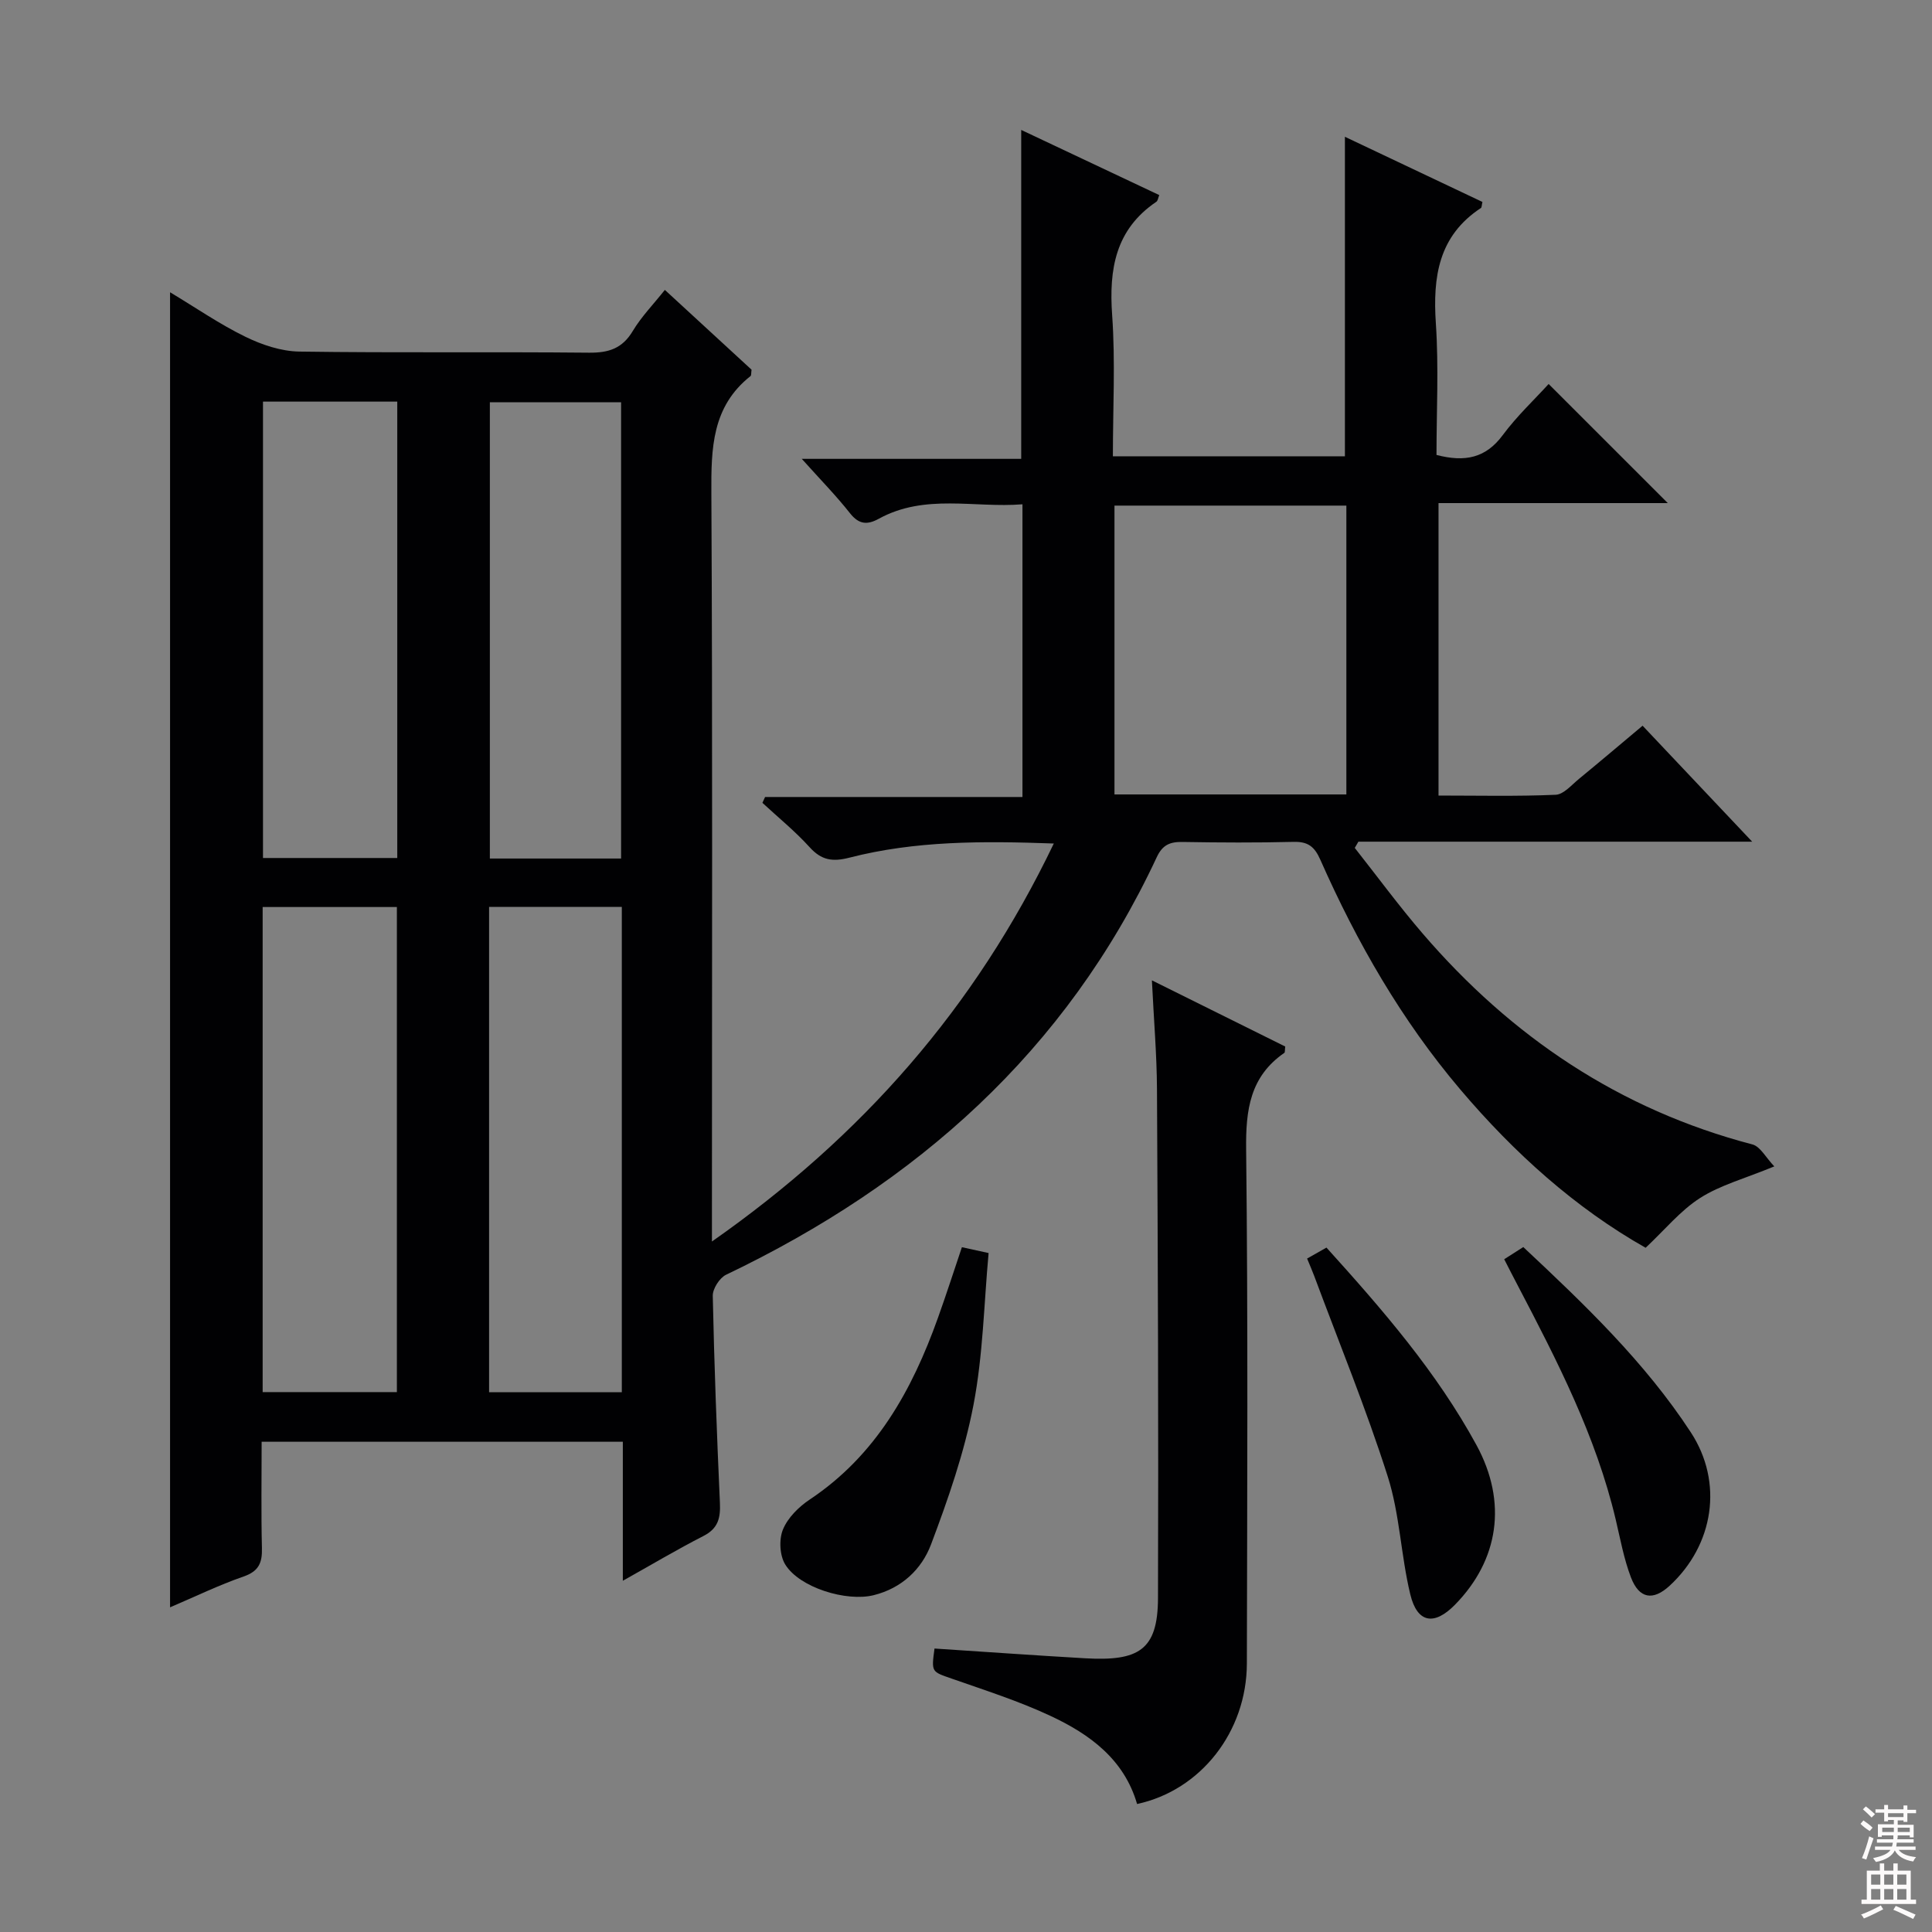
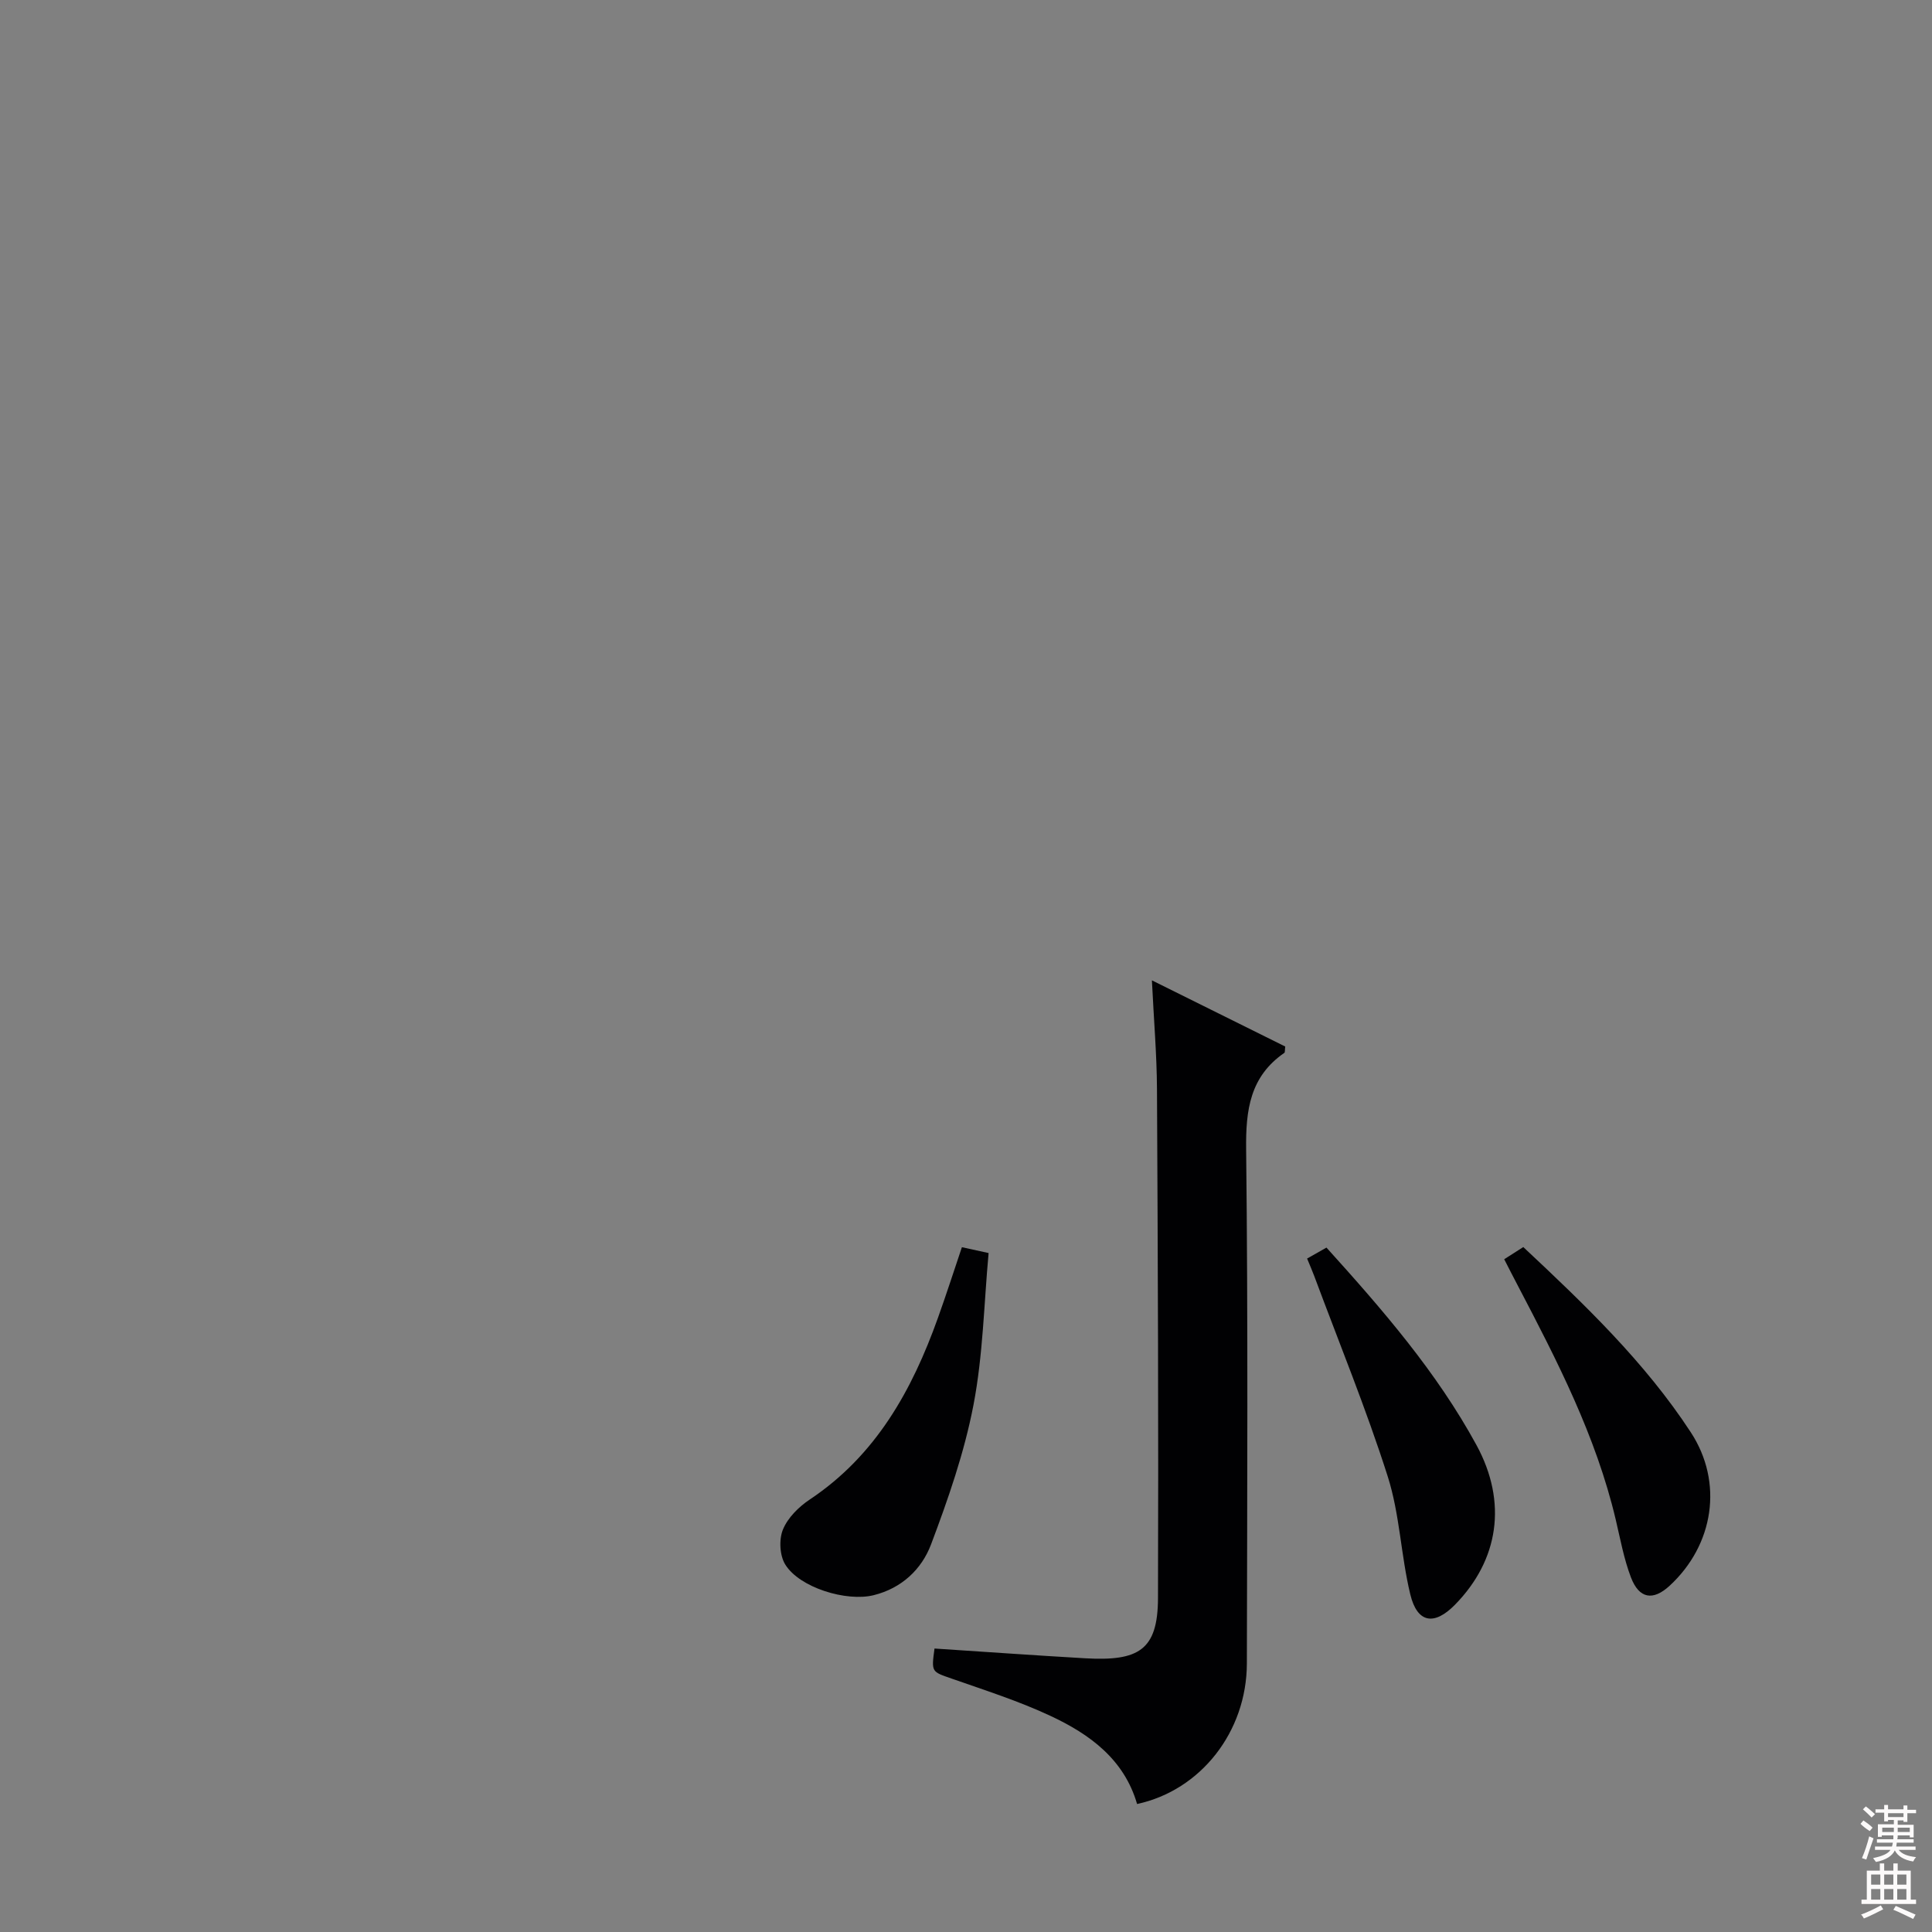
<svg xmlns="http://www.w3.org/2000/svg" enable-background="new 0 0 400 400" viewBox="0 0 400 400">
  <rect x="0" y="0" width="400" height="400" fill="#808080" stroke="none" />
  <g fill="#010103">
-     <path d="m128.95 327.28c0-9.99 0-19.22 0-28.78-25.02 0-49.57 0-74.78 0 0 7.46-.12 14.74.06 22.02.08 3.04-.65 4.79-3.8 5.88-5.13 1.78-10.04 4.17-15.22 6.38 0-90.87 0-181.18 0-272.27 5.41 3.25 10.31 6.64 15.61 9.22 3.42 1.67 7.39 3 11.14 3.06 19.99.29 39.99.03 59.99.23 4.07.04 6.89-.86 9.06-4.49 1.77-2.96 4.25-5.49 6.64-8.51 6.17 5.67 12.14 11.17 17.95 16.52-.1.71-.03 1.17-.21 1.32-8 6.32-8.16 14.96-8.11 24.22.26 49.16.12 98.32.12 147.48v7.48c31.17-21.83 54.49-48.43 70.78-82.4-14.83-.54-28.72-.57-42.32 2.93-3.51.9-5.79.54-8.24-2.17-2.99-3.3-6.49-6.14-9.77-9.18.18-.4.37-.81.55-1.21h53.29c0-20.39 0-40.15 0-60.6-9.96.8-20.18-2.26-29.74 2.99-2.37 1.3-4.1 1.21-5.95-1.12-2.86-3.63-6.11-6.94-10-11.28h45.43c0-22.93 0-45.18 0-68.1 9.49 4.48 19 8.97 28.58 13.49-.22.53-.28 1.17-.61 1.39-8.47 5.74-9.82 13.94-9.14 23.48.68 9.58.15 19.25.15 29.21h48.04c0-21.8 0-43.66 0-66.15 9.52 4.51 19.03 9.02 28.47 13.49-.16.69-.13 1.14-.32 1.26-8.78 5.78-9.97 14.25-9.32 23.91.61 9.08.13 18.23.13 27.21 5.91 1.54 10.2.64 13.7-4.08 2.94-3.97 6.6-7.4 9.52-10.61 8.34 8.33 16.31 16.3 24.67 24.66-15.74 0-31.41 0-47.47 0v60.55c8.1 0 16.19.19 24.25-.16 1.66-.07 3.3-2.04 4.83-3.29 4.24-3.48 8.42-7.03 13.17-11.01 7.34 7.77 14.57 15.42 22.69 24.01-27.92 0-54.72 0-81.53 0-.25.43-.5.86-.75 1.29 4.67 5.92 9.13 12 14.04 17.71 18.37 21.38 40.78 36.48 68.28 43.68 1.65.43 2.81 2.75 4.54 4.55-6.11 2.52-11.16 3.86-15.36 6.54-4.1 2.62-7.33 6.61-11.28 10.31-14.52-8.21-27.2-19.6-38.36-32.76-12.16-14.33-21.42-30.46-28.99-47.58-1.2-2.71-2.54-3.77-5.5-3.7-7.66.19-15.33.15-22.99.02-2.62-.05-4.18.57-5.39 3.18-18.73 40.12-49.74 67.58-89.15 86.42-1.35.65-2.79 2.9-2.76 4.37.3 14.29.84 28.58 1.48 42.86.14 3.1-.34 5.3-3.41 6.86-5.46 2.79-10.7 5.92-16.69 9.27zm101.79-222.6v59.8h48.01c0-20.07 0-39.8 0-59.8-16 0-31.74 0-48.01 0zm-148.57 183.54c0-33.75 0-67.07 0-100.43-9.49 0-18.56 0-27.79 0v100.43zm46.57.02c0-33.63 0-66.89 0-100.47-9.24 0-18.29 0-27.48 0v100.47zm-74.29-205.09v94.49h27.8c0-31.55 0-62.94 0-94.49-9.33 0-18.3 0-27.8 0zm74.14 94.6c0-31.75 0-63.09 0-94.46-9.25 0-18.16 0-27.17 0v94.46z" />
    <path d="m235.42 373.5c-2.68-9.26-9.81-14.45-17.92-18.24-6.58-3.08-13.58-5.31-20.46-7.72-4.17-1.46-4.23-1.29-3.56-6.23 10.39.68 20.78 1.42 31.18 2.02 11.07.63 15.05-1.66 15.09-12.44.12-35.14-.03-70.29-.21-105.43-.04-7.11-.65-14.22-1.05-22.49 9.82 4.87 18.77 9.31 27.6 13.7-.09.73-.02 1.19-.18 1.31-7.11 4.91-8.01 11.82-7.91 19.98.4 35.48.22 70.96.15 106.44-.03 14.15-9.56 26.27-22.73 29.1z" />
    <path d="m199.15 258.22c1.65.36 3.08.67 5.53 1.21-.96 10.45-1.15 21.12-3.13 31.44-1.89 9.84-5.24 19.48-8.79 28.89-1.94 5.14-6.07 9.07-11.89 10.51-5.62 1.39-15.32-1.55-18.29-6.35-1.16-1.87-1.33-5.19-.48-7.25 1-2.44 3.28-4.7 5.55-6.21 13.72-9.15 21.18-22.62 26.54-37.61 1.72-4.8 3.29-9.67 4.96-14.63z" />
    <path d="m270.62 260.57c1.56-.89 2.68-1.52 4.01-2.27 11.59 12.82 22.82 25.76 31.07 40.91 6.43 11.83 4.6 23.77-4.44 33.01-4.31 4.41-7.84 3.85-9.28-2.14-1.94-8.04-2.17-16.56-4.66-24.38-4.47-14.03-10.08-27.69-15.22-41.51-.4-1.07-.86-2.12-1.48-3.62z" />
    <path d="m311.43 260.71c1.47-.94 2.57-1.63 3.95-2.52 12.66 11.86 25.16 23.79 34.68 38.35 6.8 10.39 4.77 23.33-4.38 31.77-3.43 3.16-6.31 2.73-8.02-1.75-1.46-3.84-2.2-7.96-3.15-11.98-4.09-17.29-12.15-32.91-20.31-48.5-.85-1.61-1.67-3.22-2.77-5.37z" />
  </g>
  <path d="m385.2 377.6.6-.7c.6.4 1.3.9 1.9 1.5l-.6.7c-.8-.5-1.4-1-1.9-1.5zm.3 7.1c.6-1.4 1.1-2.9 1.5-4.5.3.1.6.3.9.4-.5 1.4-1 2.9-1.5 4.4zm.2-10.1.6-.6c.7.5 1.3 1.1 1.9 1.6l-.7.7c-.6-.6-1.2-1.2-1.8-1.7zm8.4-.8h.8v.9h1.8v.7h-1.8v1.8h-.8v-.3h-1.2v.9h3.3v2.6h-.8v-.4h-2.5c0 .3 0 .6-.1.8h3.4v.7h-3.5c0 .3-.1.6-.1.8h4v.7h-3.5c.7.9 1.9 1.3 3.6 1.5-.2.2-.4.5-.6.9-1.9-.3-3.2-1.1-3.8-2.3-.5 1.1-1.8 2-3.9 2.4-.2-.3-.4-.5-.6-.8 1.9-.4 3.1-.9 3.6-1.7h-3.2v-.7h3.5c.1-.2.1-.5.2-.8h-3.3v-.7h3.4c0-.2 0-.5 0-.8h-2.4v.3h-.8v-2.6h3.3v-.9h-1.2v.3h-.8v-1.8h-1.8v-.7h1.8v-.9h.8v.9h3.2zm-4.4 5.5h2.4c0-.3 0-.6 0-.9h-2.4zm1.2-3.1h3.2v-.8h-3.2zm4.4 2.2h-2.4v.9h2.5v-.9z" fill="#fcfafa" />
  <path d="m389.2 385.8h.9v1.5h1.9v-1.5h.9v1.5h2.7v6h1.1v.9h-11.3v-.9h1.1v-6h2.7zm.2 8.7.5.8c-1.2.6-2.5 1.3-4 1.9-.2-.3-.3-.6-.6-.8 1.6-.6 3-1.3 4.1-1.9zm-2-4.3h1.9v-2.1h-1.9zm0 3.1h1.9v-2.2h-1.9zm2.7-3.1h1.9v-2.1h-1.9zm0 3.1h1.9v-2.2h-1.9zm2.4 1.3c1.4.6 2.7 1.2 4.1 1.8l-.5.9c-1.5-.7-2.8-1.4-4.1-1.9zm2.2-6.5h-1.9v2.1h1.9zm-1.9 5.2h1.9v-2.2h-1.9z" fill="#fcfafa" />
</svg>